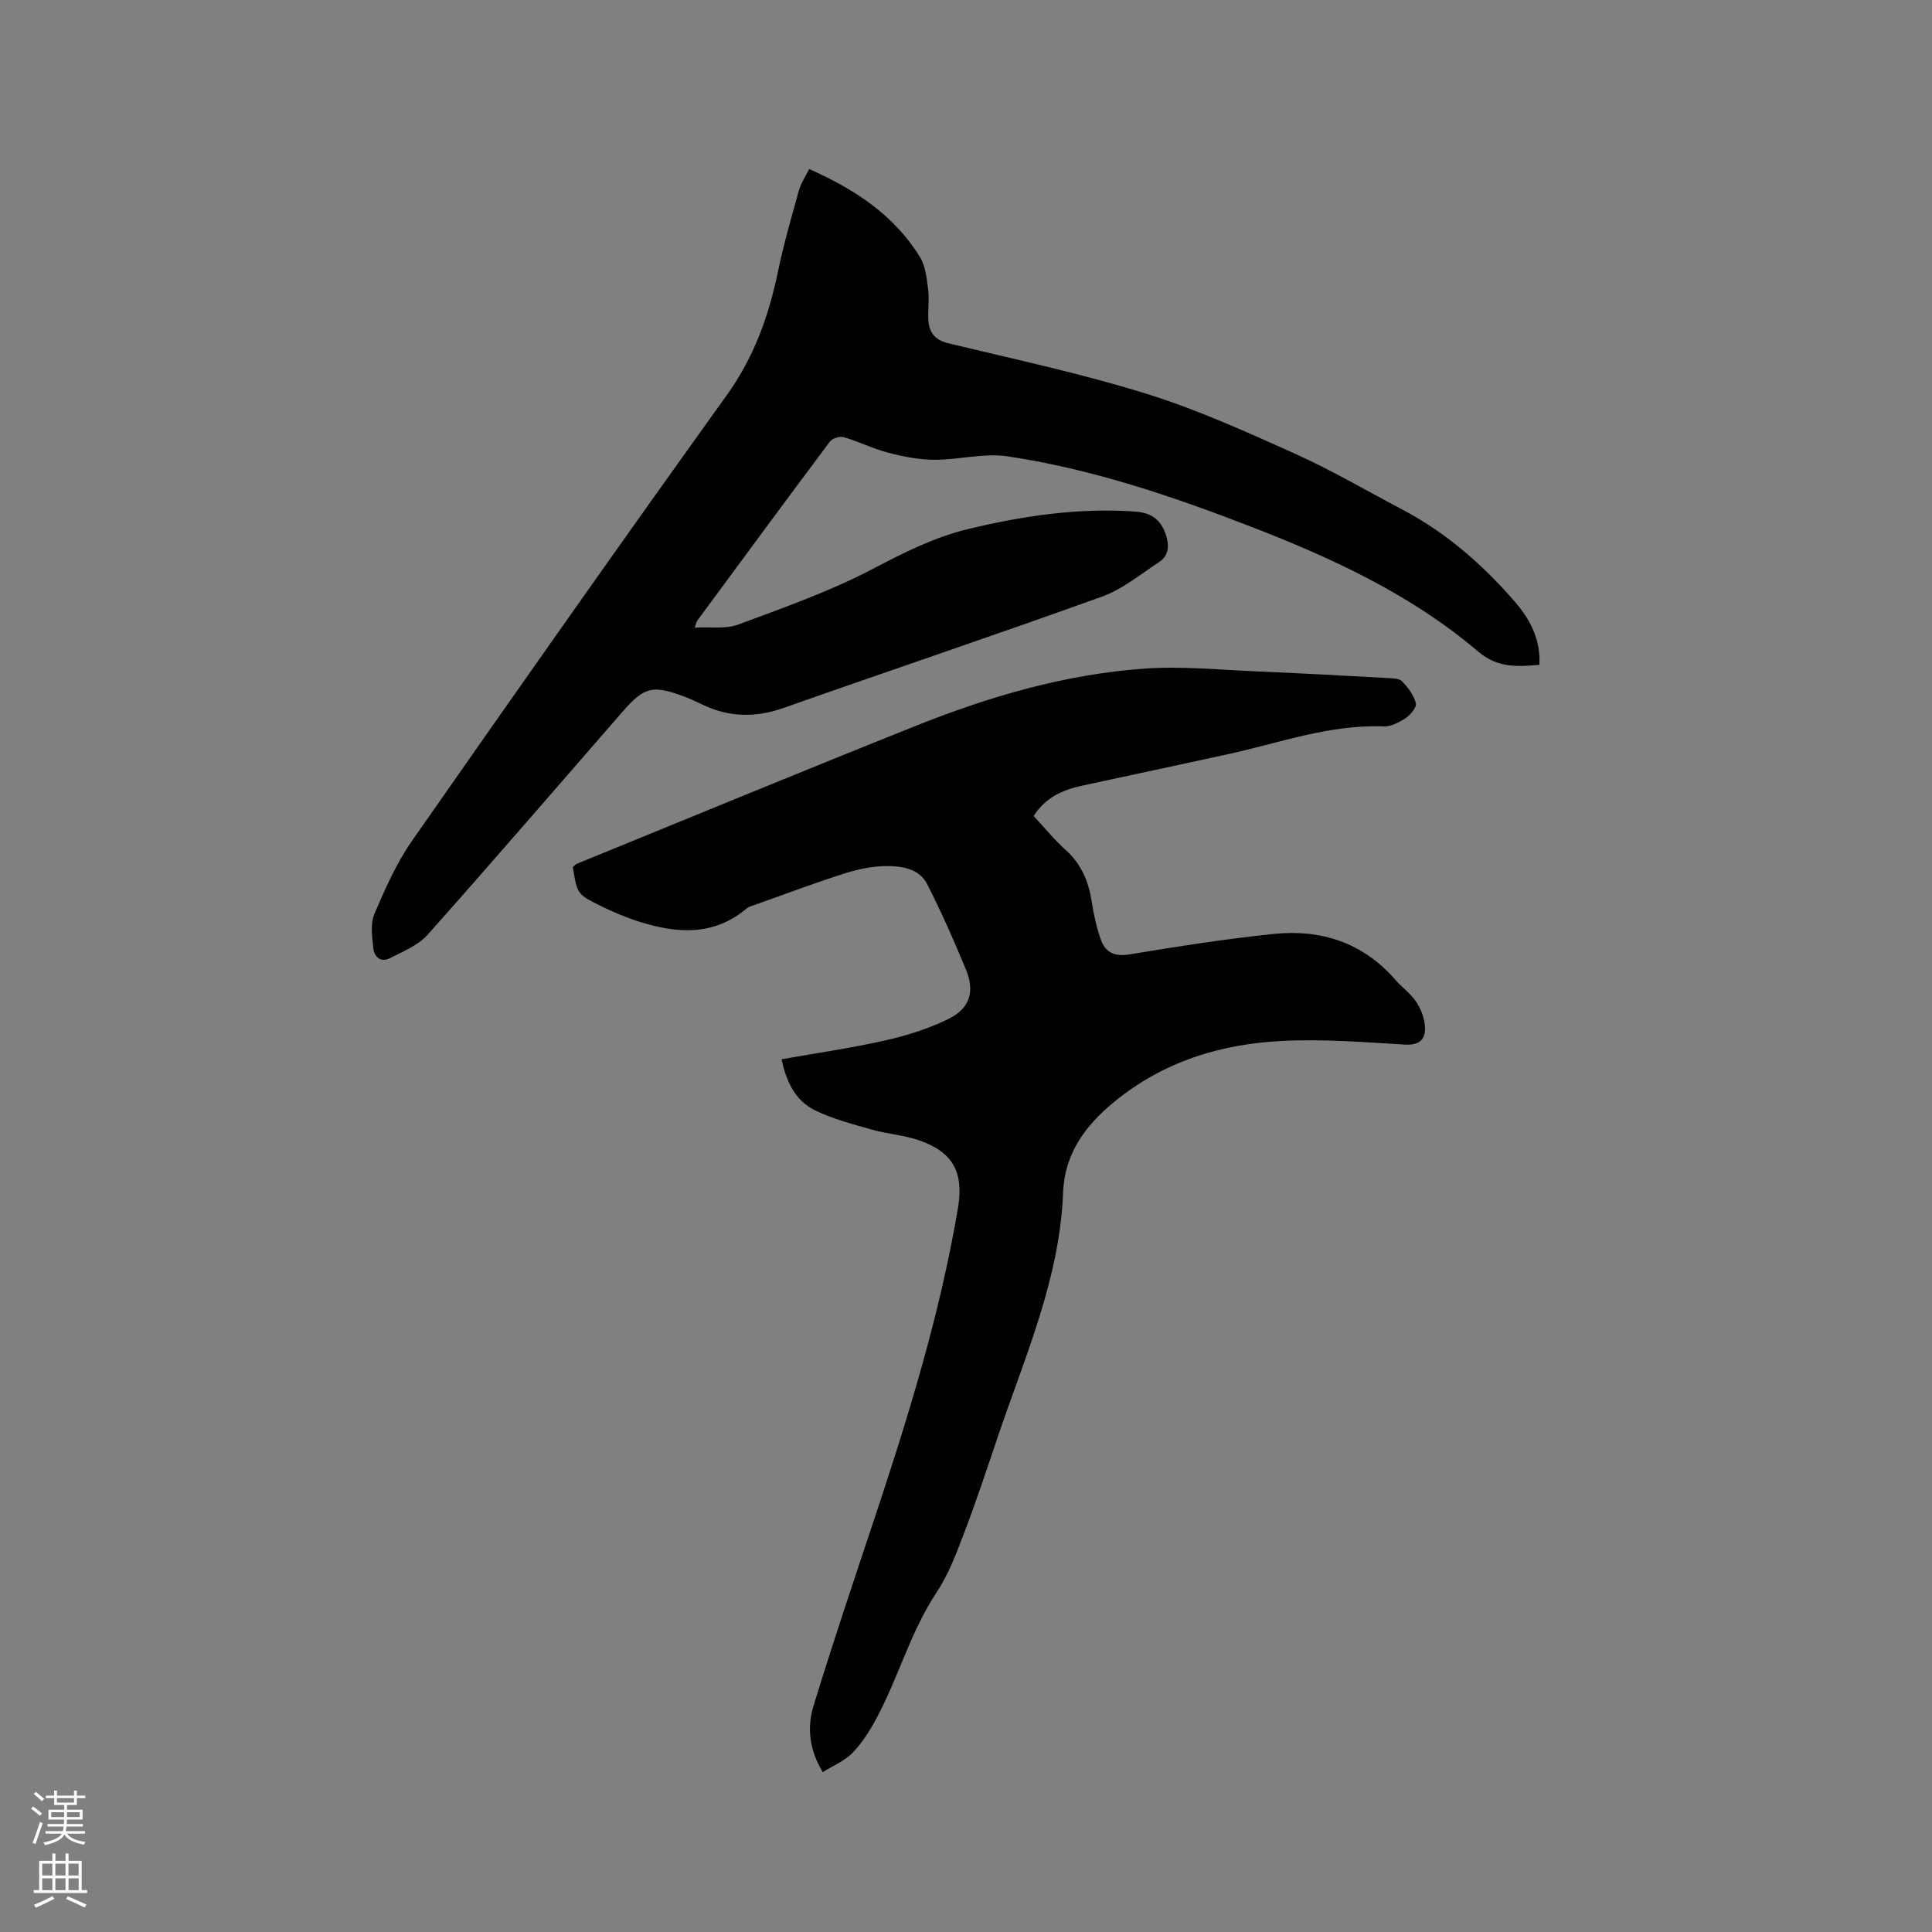
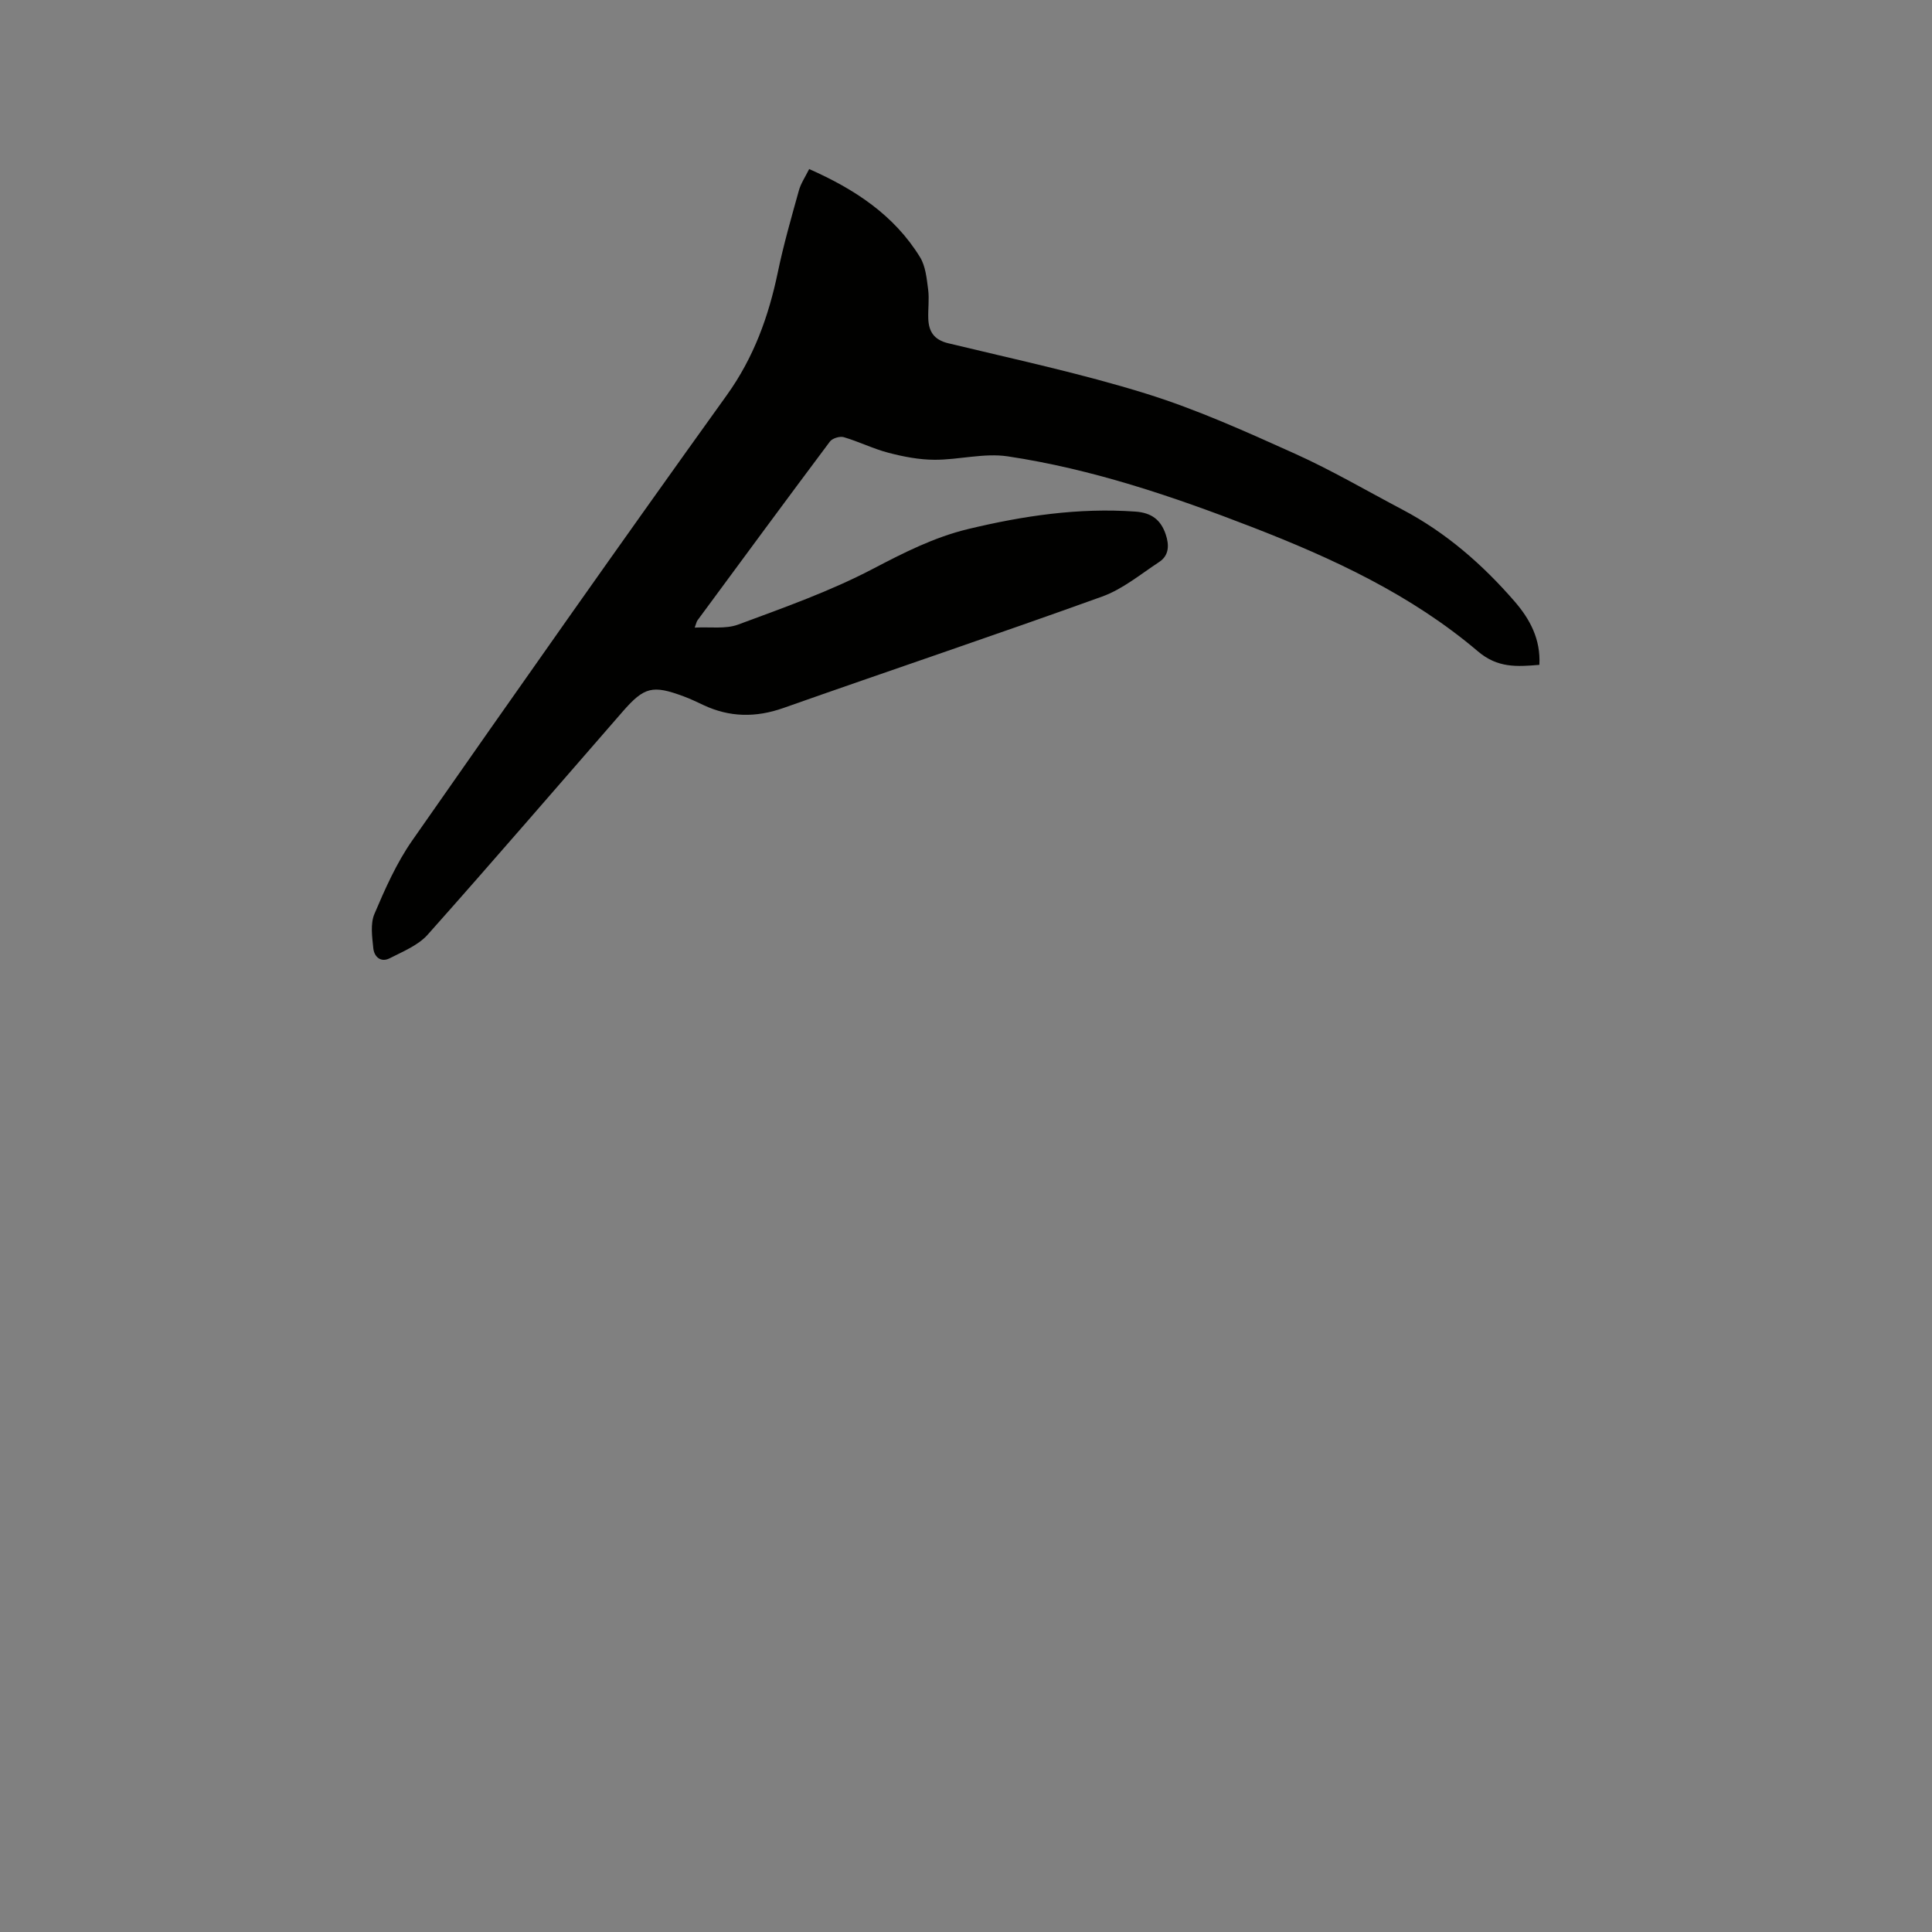
<svg xmlns="http://www.w3.org/2000/svg" enable-background="new 0 0 400 400" viewBox="0 0 400 400">
  <rect x="0" y="0" width="400" height="400" fill="#808080" stroke="none" />
-   <path d="m6.44 374.46.42-.45c.65.47 1.27.95 1.85 1.44l-.45.49c-.65-.56-1.25-1.06-1.82-1.48m.93 7.33-.63-.26c.55-1.36 1.05-2.8 1.52-4.33.19.1.38.19.59.27-.46 1.29-.95 2.73-1.48 4.32m-.38-10.38.44-.42c.43.34 1.01.82 1.74 1.44l-.49.49c-.53-.51-1.09-1.01-1.69-1.51m2.5.35h1.72v-1.04h.59v1.04h3.52v-1.04h.59v1.04h1.75v.53h-1.75v1.42h-2.03v.97h3.22v2.03h-3.24c0 .35-.01.66-.03.93h3.32v.53h-3.37c-.03.27-.08.58-.15.94h3.96v.53h-3.71c.67.92 1.93 1.48 3.79 1.68-.13.24-.23.44-.29.59-2.13-.38-3.48-1.08-4.04-2.12-.43.97-1.77 1.72-4.03 2.23-.09-.19-.2-.37-.33-.55 2.1-.42 3.37-1.03 3.81-1.83h-3.36v-.53h3.58c.08-.29.13-.61.16-.94h-3.33v-.53h3.39c.02-.27.04-.58.04-.93h-3.23v-2.03h3.25v-.97h-2.07v-1.42h-1.73zm1.12 3.44v1h2.65c.01-.3.02-.44.01-.4v-.25-.35zm1.19-2h3.52v-.91h-3.52zm4.71 2h-2.63v.59c0 .15-.01.28-.01.4h2.64z" fill="#fbfcfa" />
-   <path d="m13.56 383.74h.63v1.52h2.72v6.07h1.13v.6h-11.06v-.6h1.13v-6.07h2.73v-1.52h.63v1.52h2.1v-1.52zm-2.69 8.83.38.56c-1.24.63-2.53 1.25-3.85 1.85-.1-.21-.21-.42-.34-.63 1.36-.55 2.63-1.15 3.81-1.78m-2.13-4.27h2.1v-2.45h-2.1zm0 3.04h2.1v-2.46h-2.1zm2.72-3.04h2.1v-2.45h-2.1zm0 3.04h2.1v-2.46h-2.1zm6.07 3.6c-1.41-.71-2.7-1.3-3.86-1.78l.35-.56c1.45.62 2.75 1.19 3.88 1.72zm-1.25-9.09h-2.1v2.45h2.1zm-2.09 5.49h2.1v-2.46h-2.1z" fill="#fbfcfa" />
  <g fill="#010100">
-     <path d="m161.82 219.31c7.47-1.33 14.59-2.34 21.58-3.93 4.49-1.02 9-2.44 13.1-4.49 4.37-2.19 5.35-5.67 3.46-10.23-2.46-5.96-5.08-11.87-8-17.61-1.61-3.16-5.14-3.74-8.29-3.74-2.91 0-5.91.6-8.7 1.49-6.35 2.02-12.59 4.38-18.87 6.61-.49.18-1.06.3-1.44.62-6.8 5.78-14.43 5.28-22.23 2.82-2.91-.92-5.76-2.13-8.49-3.5-4.48-2.25-4.43-2.35-5.35-7.84.27-.21.56-.56.93-.71 23.42-9.56 46.8-19.22 70.29-28.6 15.1-6.03 30.69-10.58 46.97-11.76 7.77-.57 15.65.24 23.48.57 9 .37 17.99.88 26.98 1.37 1.04.06 2.42.04 3.02.66 1.24 1.28 2.43 2.86 2.88 4.53.22.81-1.07 2.41-2.06 3.07-1.36.9-3.11 1.82-4.65 1.76-11.24-.44-21.67 3.48-32.39 5.79-9.93 2.14-19.86 4.31-29.8 6.43-4.05.86-7.69 2.36-10.24 6.32 2.18 2.34 4.25 4.89 6.66 7.06 3.27 2.94 4.75 6.58 5.39 10.8.4 2.6.98 5.21 1.85 7.69.96 2.73 2.87 3.62 5.99 3.1 9.91-1.64 19.85-3.2 29.84-4.23 9.79-1.01 18.45 1.79 25.14 9.47 1.39 1.6 3.21 2.87 4.36 4.61.98 1.49 1.7 3.4 1.8 5.17.14 2.54-1.11 3.83-4.13 3.66-8.46-.5-16.97-1.18-25.4-.76-12.8.64-24.65 4.26-34.89 12.68-6.11 5.02-10.2 10.83-10.51 18.71-.69 17.95-7.95 34.09-13.56 50.69-2.24 6.62-4.43 13.26-6.92 19.78-1.61 4.23-3.24 8.59-5.71 12.32-5.46 8.21-7.93 17.76-12.57 26.3-1.35 2.49-2.93 4.96-4.89 6.97-1.6 1.64-3.93 2.58-6.11 3.94-2.87-4.75-3.24-9.35-1.91-13.72 3.96-12.95 8.29-25.79 12.57-38.64 7.02-21.11 13.6-42.33 17.32-64.33 1.24-7.32-.85-11.57-7.88-14.07-3.16-1.12-6.63-1.33-9.87-2.25-4.03-1.15-8.18-2.21-11.91-4.05-3.74-1.87-5.79-5.45-6.84-10.53z" />
    <path d="m167.53 35c9.45 4.18 17.59 9.53 22.95 18.24 1.15 1.87 1.38 4.4 1.68 6.68.26 1.98-.04 4.02.03 6.03.09 2.71 1.19 4.41 4.14 5.12 13.69 3.31 27.5 6.25 40.92 10.42 10.56 3.28 20.74 7.89 30.85 12.44 7.61 3.43 14.86 7.68 22.26 11.58 9.03 4.76 16.59 11.36 23.23 19.02 3.16 3.65 5.41 7.8 5.12 13.12-4.66.39-8.64.68-12.73-2.8-13.81-11.73-30.06-19.26-46.82-25.75-16.42-6.36-33.08-12-50.54-14.62-4.9-.73-10.09.73-15.14.71-3.19-.01-6.44-.64-9.54-1.45-3.15-.82-6.12-2.31-9.25-3.23-.82-.24-2.35.23-2.86.9-9.21 12.3-18.32 24.68-27.44 37.05-.17.24-.22.57-.56 1.48 3.23-.18 6.39.34 9-.63 9.41-3.49 18.95-6.86 27.81-11.49 6.43-3.37 12.78-6.6 19.81-8.29 11.37-2.73 22.85-4.45 34.63-3.61 3.37.24 5.26 1.73 6.27 4.72.73 2.17.73 4.34-1.35 5.71-3.86 2.54-7.58 5.64-11.84 7.17-21.9 7.9-43.97 15.3-65.93 23.05-5.74 2.03-11.17 1.96-16.63-.61-1.34-.63-2.68-1.28-4.07-1.79-6.41-2.38-8.14-1.97-12.59 3.13-13.45 15.42-26.79 30.94-40.4 46.22-1.97 2.21-5.11 3.47-7.86 4.88-1.84.94-3.21-.3-3.39-2.07-.24-2.36-.64-5.06.23-7.11 2.22-5.23 4.58-10.54 7.81-15.18 21.54-30.85 43.17-61.63 65.12-92.19 5.62-7.83 8.68-16.32 10.6-25.53 1.18-5.68 2.79-11.28 4.35-16.88.4-1.46 1.32-2.8 2.13-4.44z" />
  </g>
</svg>